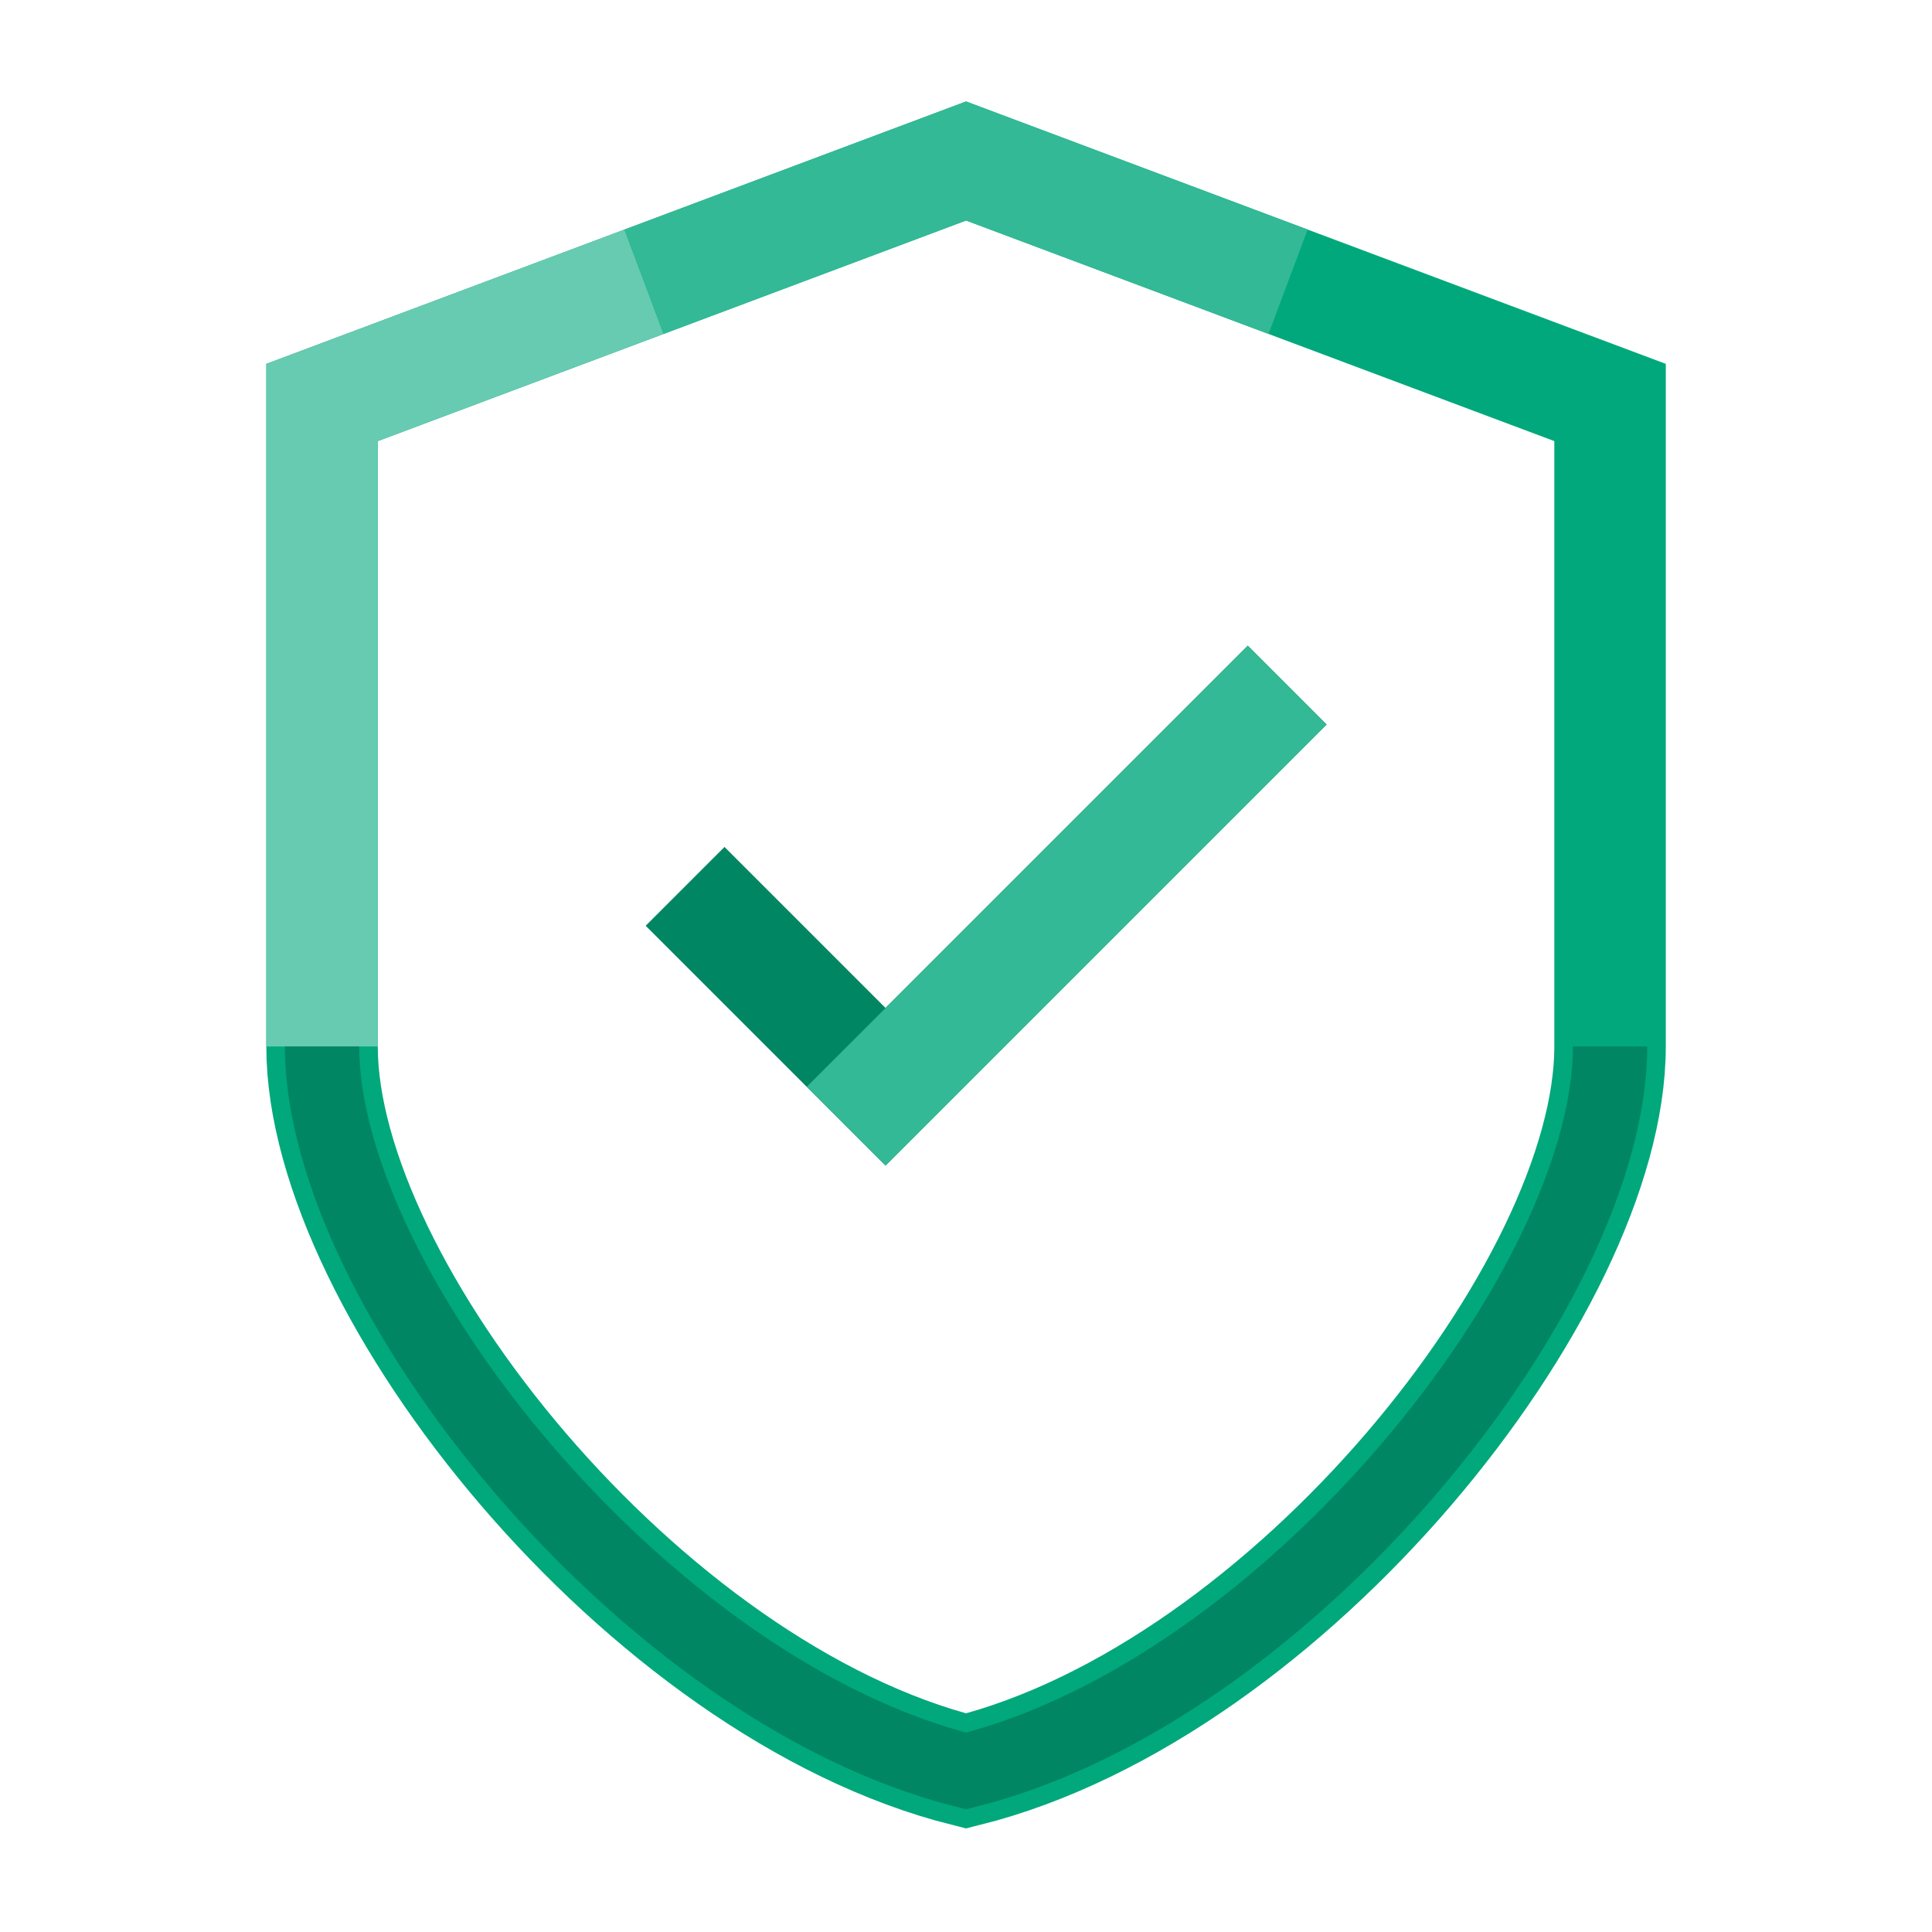
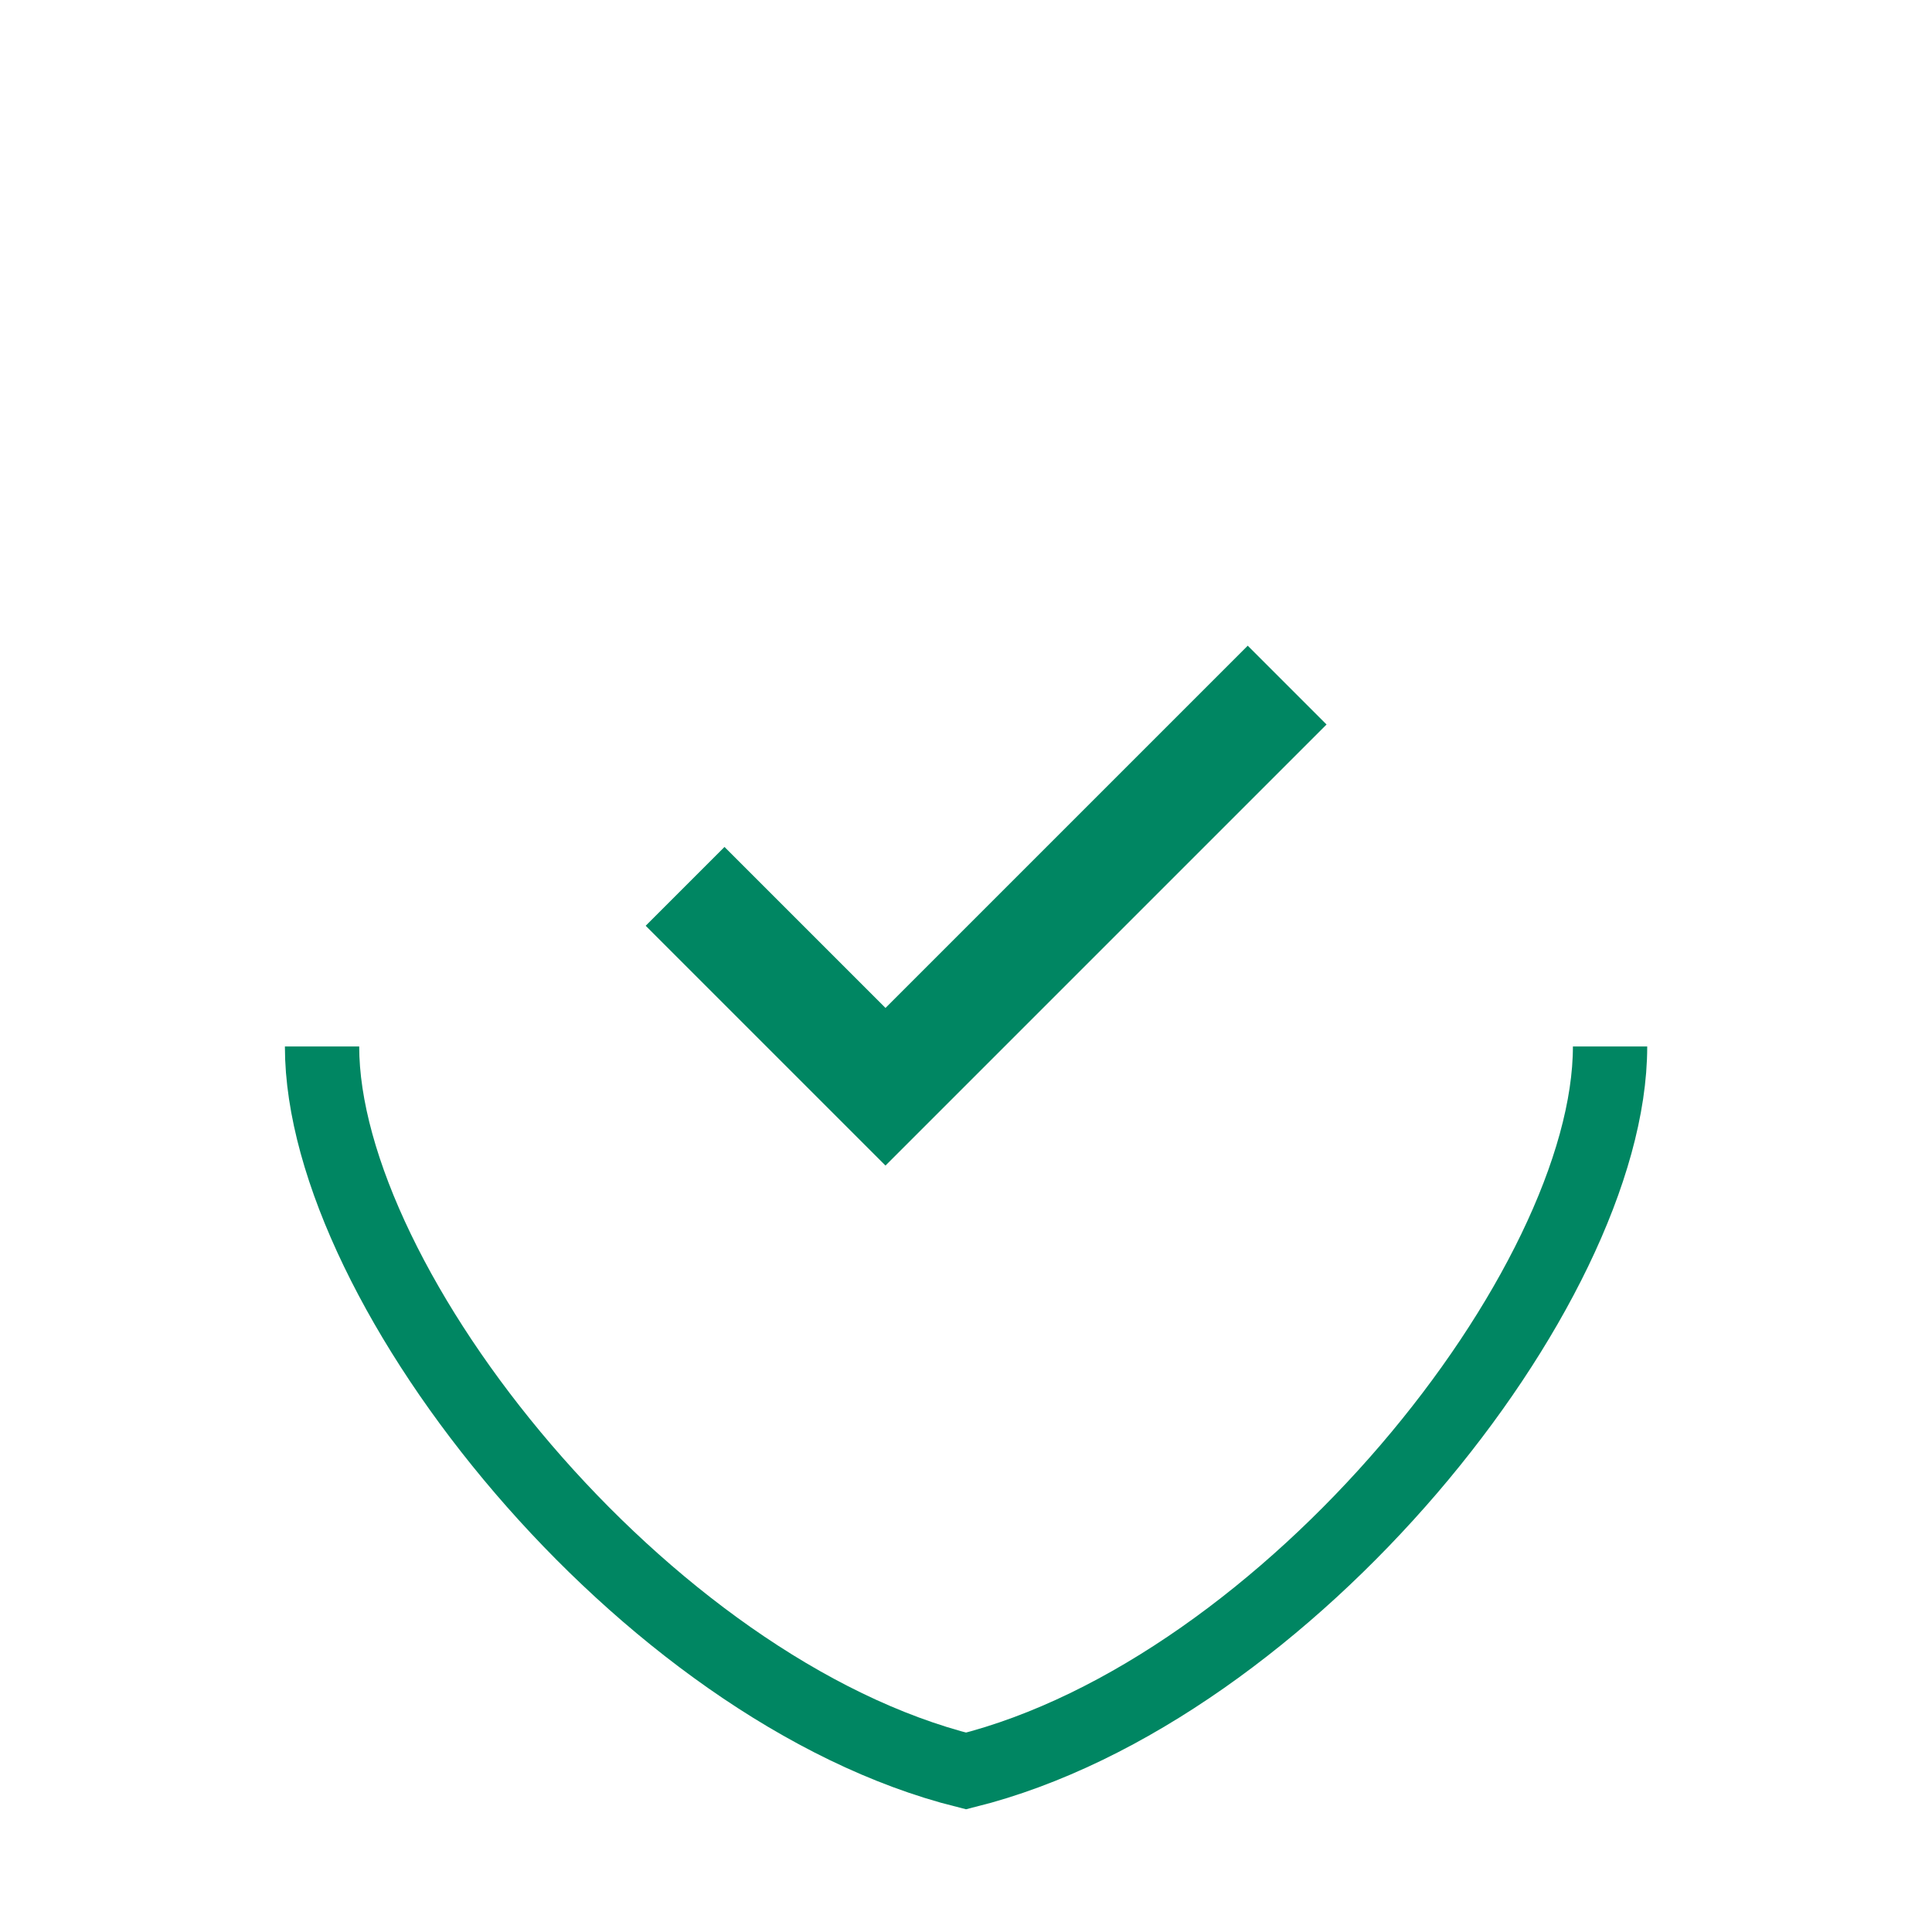
<svg xmlns="http://www.w3.org/2000/svg" width="52" height="52" viewBox="0 0 52 52" fill="none">
  <path d="M19.5 24.917L23.833 29.25L33.583 19.5" stroke="#008662" stroke-width="3" stroke-linecap="square" />
-   <path d="M23.836 29.25L33.586 19.5" stroke="#33B995" stroke-width="3" stroke-linecap="square" />
-   <path d="M8.668 28.166V10.833L17.335 7.583L26.001 4.333L34.668 7.583L43.335 10.833V28.166C43.335 34.666 34.668 45.5 26.001 47.666C17.335 45.5 8.668 34.666 8.668 28.166Z" stroke="#00A87B" stroke-width="3" />
-   <path d="M8.668 28.166V10.833L17.335 7.583" stroke="#66CBB0" stroke-width="3" />
-   <path d="M34.669 7.583L26.003 4.333L17.336 7.583" stroke="#33B995" stroke-width="3" />
  <path d="M8.668 28.166C8.668 34.666 17.335 45.499 26.001 47.666C34.668 45.499 43.335 34.666 43.335 28.166" stroke="#008662" stroke-width="2" />
</svg>